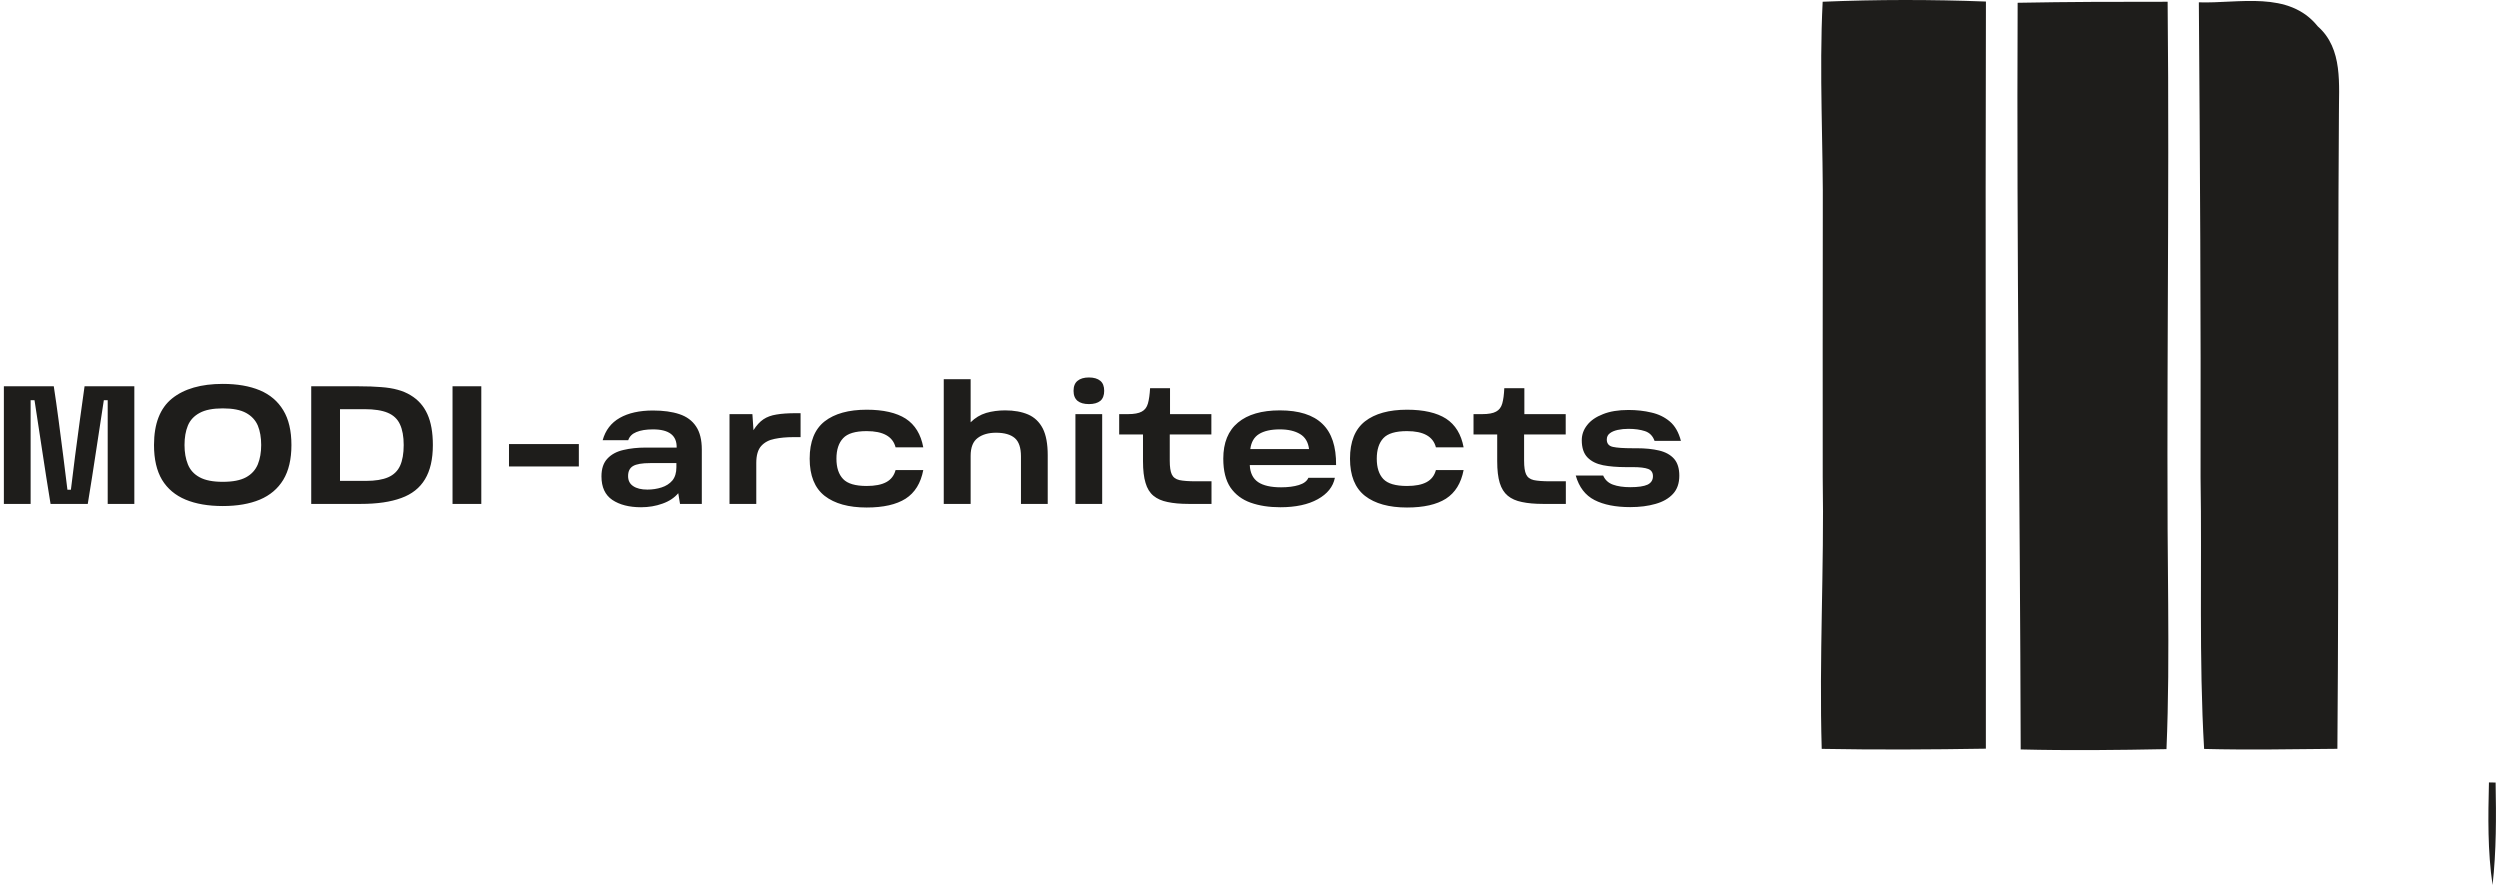
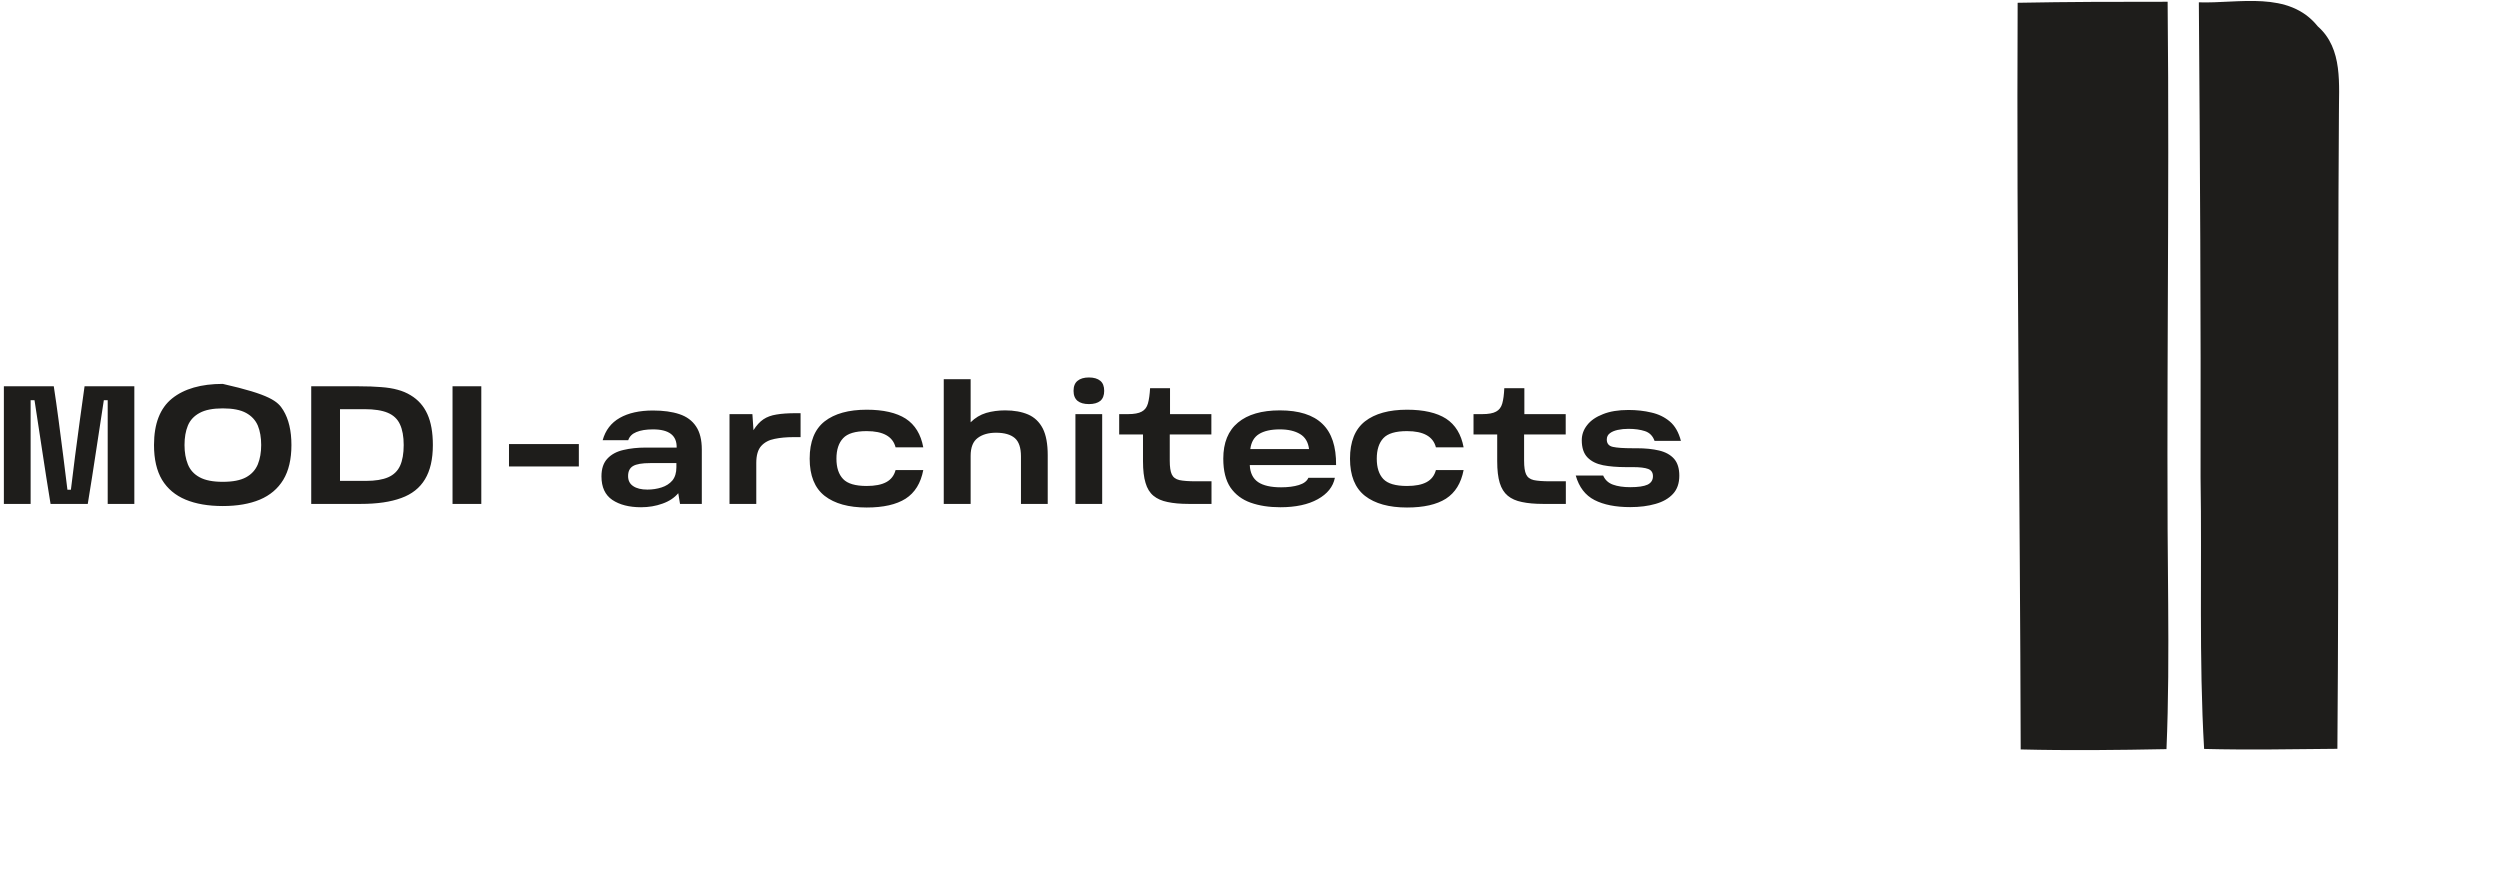
<svg xmlns="http://www.w3.org/2000/svg" width="226" height="80" viewBox="0 0 226 80" fill="none">
-   <path d="M164.769 0.157C169.685 -0.049 174.612 -0.049 179.528 0.14C179.464 22.651 179.545 45.167 179.522 67.68C174.572 67.76 169.628 67.789 164.683 67.697C164.442 59.526 164.913 51.348 164.775 43.171C164.769 35.321 164.769 27.476 164.781 19.626C164.833 13.137 164.442 6.648 164.769 0.159L164.769 0.157Z" fill="#1E1D1B" />
  <path d="M182.395 0.251C186.915 0.165 191.434 0.154 195.954 0.159C196.137 18.323 195.804 36.492 196.005 54.662C196.034 59.009 196.034 63.367 195.85 67.721C191.457 67.807 187.059 67.858 182.671 67.749C182.614 45.25 182.292 22.751 182.395 0.249V0.251Z" fill="#1E1D1B" />
  <path d="M198.775 0.211C202.387 0.332 206.907 -0.886 209.526 2.382C211.84 4.415 211.421 7.682 211.438 10.444C211.306 29.527 211.455 48.609 211.3 67.692C207.28 67.727 203.267 67.807 199.252 67.704C198.776 59.538 199.063 51.349 198.931 43.172C198.965 28.85 198.879 14.528 198.776 0.212L198.775 0.211Z" fill="#1E1D1B" />
-   <path d="M225 70.731L225.603 70.742C225.661 73.826 225.672 76.927 225.328 79.999C224.874 76.927 224.926 73.82 225 70.731Z" fill="#1E1D1B" />
-   <path d="M2.769 45.553H0.35V34.921H4.862C5.007 35.864 5.152 36.884 5.297 37.981C5.442 39.078 5.583 40.166 5.72 41.247C5.858 42.327 5.983 43.335 6.095 44.27H6.41C6.523 43.335 6.648 42.327 6.785 41.247C6.922 40.166 7.067 39.078 7.22 37.981C7.374 36.884 7.515 35.864 7.644 34.921H12.144V45.553H9.736V36.179H9.386C9.168 37.574 8.938 39.082 8.696 40.703C8.454 42.315 8.2 43.932 7.934 45.553H4.571C4.305 43.932 4.051 42.315 3.809 40.703C3.567 39.082 3.337 37.574 3.12 36.179H2.769L2.769 45.553ZM20.139 45.746C18.825 45.746 17.704 45.553 16.776 45.166C15.849 44.779 15.139 44.182 14.648 43.376C14.164 42.561 13.922 41.513 13.922 40.231C13.922 38.304 14.466 36.901 15.555 36.022C16.651 35.143 18.18 34.704 20.139 34.704C21.446 34.704 22.563 34.897 23.49 35.284C24.409 35.671 25.115 36.272 25.607 37.086C26.099 37.893 26.345 38.941 26.345 40.231C26.345 41.513 26.099 42.561 25.607 43.376C25.115 44.182 24.409 44.779 23.49 45.166C22.563 45.553 21.446 45.746 20.139 45.746ZM20.139 43.557C21.043 43.557 21.744 43.42 22.244 43.146C22.744 42.872 23.099 42.481 23.309 41.972C23.51 41.473 23.611 40.892 23.611 40.231C23.611 39.554 23.51 38.969 23.309 38.477C23.099 37.985 22.744 37.602 22.244 37.328C21.744 37.054 21.043 36.917 20.139 36.917C19.244 36.917 18.547 37.054 18.047 37.328C17.538 37.602 17.184 37.985 16.982 38.477C16.78 38.969 16.68 39.554 16.68 40.231C16.68 40.892 16.78 41.473 16.982 41.972C17.184 42.48 17.538 42.872 18.047 43.146C18.547 43.42 19.244 43.557 20.139 43.557ZM37.123 35.731C37.8 36.135 38.304 36.703 38.635 37.437C38.965 38.163 39.131 39.094 39.131 40.231C39.131 41.513 38.893 42.545 38.417 43.327C37.949 44.109 37.236 44.674 36.276 45.02C35.316 45.375 34.099 45.553 32.623 45.553H28.135V34.921H32.429C33.212 34.921 33.885 34.945 34.449 34.993C35.022 35.034 35.522 35.114 35.949 35.235C36.377 35.348 36.768 35.514 37.123 35.731ZM30.736 43.472H33.082C33.921 43.472 34.59 43.363 35.09 43.146C35.59 42.928 35.949 42.581 36.167 42.105C36.385 41.63 36.494 41.005 36.494 40.231C36.494 39.465 36.381 38.84 36.155 38.356C35.937 37.88 35.57 37.534 35.054 37.316C34.538 37.098 33.836 36.989 32.949 36.989H30.736L30.736 43.472ZM43.51 45.553H40.909V34.921H43.51V45.553ZM52.328 42.166H46.013V40.146H52.328V42.166ZM59.029 37.11C59.965 37.11 60.759 37.219 61.412 37.437C62.074 37.655 62.578 38.026 62.924 38.55C63.271 39.066 63.444 39.763 63.444 40.642V45.553H61.473L61.316 44.585C60.961 45.004 60.485 45.319 59.888 45.528C59.291 45.746 58.646 45.855 57.953 45.855C56.88 45.855 56.013 45.633 55.352 45.19C54.699 44.746 54.372 44.037 54.372 43.061C54.372 42.367 54.553 41.831 54.916 41.452C55.271 41.073 55.751 40.815 56.356 40.678C56.961 40.533 57.63 40.461 58.364 40.461H61.17C61.194 39.364 60.481 38.816 59.029 38.816C58.416 38.816 57.916 38.896 57.529 39.058C57.15 39.211 56.904 39.457 56.791 39.795H54.481C54.731 38.892 55.247 38.219 56.029 37.776C56.811 37.332 57.812 37.11 59.029 37.11ZM58.521 44.259C58.973 44.259 59.4 44.194 59.803 44.065C60.207 43.936 60.533 43.726 60.783 43.436C61.025 43.138 61.146 42.739 61.146 42.239V41.864H58.775C58.041 41.864 57.525 41.953 57.227 42.13C56.928 42.307 56.779 42.61 56.779 43.037C56.779 43.44 56.932 43.742 57.239 43.944C57.545 44.154 57.973 44.259 58.521 44.259ZM71.948 37.352H72.372V39.517H71.706C71.094 39.517 70.533 39.569 70.025 39.674C69.517 39.771 69.114 39.985 68.815 40.315C68.517 40.646 68.368 41.158 68.368 41.851V45.553H65.948V37.437H68.017L68.114 38.888C68.388 38.453 68.686 38.126 69.009 37.908C69.331 37.691 69.727 37.546 70.194 37.473C70.662 37.392 71.247 37.352 71.948 37.352ZM78.347 45.879C76.718 45.879 75.452 45.529 74.549 44.827C73.646 44.117 73.194 42.997 73.194 41.465C73.194 39.925 73.646 38.8 74.549 38.09C75.452 37.389 76.718 37.038 78.347 37.038C79.855 37.038 81.033 37.308 81.879 37.848C82.718 38.397 83.246 39.26 83.464 40.437H80.96C80.71 39.461 79.839 38.973 78.347 38.973C77.323 38.973 76.614 39.187 76.218 39.614C75.815 40.042 75.614 40.658 75.614 41.465C75.614 42.271 75.815 42.884 76.218 43.303C76.614 43.722 77.323 43.932 78.347 43.932C79.105 43.932 79.698 43.815 80.126 43.581C80.553 43.348 80.831 42.985 80.96 42.493H83.464C83.238 43.678 82.706 44.541 81.867 45.081C81.029 45.613 79.855 45.879 78.347 45.879ZM90.867 37.098C91.674 37.098 92.367 37.223 92.948 37.473C93.521 37.723 93.96 38.143 94.266 38.731C94.565 39.32 94.714 40.126 94.714 41.15V45.553H92.295V41.259C92.295 40.477 92.109 39.925 91.738 39.602C91.359 39.279 90.795 39.118 90.045 39.118C89.359 39.118 88.807 39.276 88.388 39.59C87.96 39.904 87.746 40.445 87.746 41.211V45.553H85.315V34.28H87.746V38.175C88.15 37.772 88.618 37.489 89.15 37.328C89.682 37.175 90.254 37.098 90.867 37.098ZM98.44 36.53C97.996 36.53 97.653 36.433 97.412 36.24C97.17 36.038 97.049 35.736 97.049 35.333C97.049 34.921 97.17 34.619 97.412 34.425C97.653 34.224 97.996 34.123 98.44 34.123C98.883 34.123 99.226 34.224 99.468 34.425C99.702 34.619 99.819 34.921 99.819 35.333C99.819 35.736 99.702 36.038 99.468 36.24C99.226 36.433 98.883 36.53 98.44 36.53ZM99.637 45.553H97.218V37.437H99.637V45.553ZM109.52 45.553H107.452C106.71 45.553 106.077 45.496 105.552 45.383C105.028 45.279 104.601 45.089 104.27 44.815C103.94 44.541 103.702 44.154 103.557 43.654C103.403 43.154 103.327 42.501 103.327 41.694V39.276H101.174V37.437H101.972C102.528 37.437 102.944 37.361 103.218 37.207C103.492 37.062 103.677 36.816 103.774 36.469C103.871 36.123 103.936 35.663 103.968 35.091H105.77V37.437H109.508V39.276H105.746V41.646C105.746 42.211 105.806 42.622 105.927 42.88C106.048 43.146 106.278 43.319 106.617 43.4C106.956 43.472 107.452 43.509 108.105 43.509H109.52L109.52 45.553ZM115.701 37.098C117.427 37.098 118.709 37.506 119.548 38.32C120.387 39.126 120.798 40.368 120.782 42.045H112.98C113.012 42.747 113.262 43.259 113.73 43.581C114.197 43.896 114.891 44.053 115.81 44.053C116.439 44.053 116.976 43.984 117.419 43.847C117.863 43.71 118.149 43.493 118.278 43.194H120.673C120.512 44.001 119.996 44.646 119.125 45.129C118.254 45.613 117.125 45.855 115.738 45.855C114.73 45.855 113.839 45.718 113.064 45.444C112.29 45.17 111.681 44.714 111.238 44.077C110.802 43.432 110.585 42.561 110.585 41.465C110.585 40.021 111.028 38.933 111.915 38.199C112.794 37.465 114.056 37.098 115.701 37.098ZM113.028 40.594H118.338C118.258 39.965 117.988 39.513 117.528 39.239C117.06 38.957 116.451 38.816 115.701 38.816C114.895 38.816 114.266 38.957 113.814 39.239C113.371 39.513 113.109 39.965 113.028 40.594ZM127.193 45.879C125.564 45.879 124.298 45.529 123.395 44.827C122.492 44.117 122.04 42.997 122.04 41.465C122.04 39.925 122.492 38.8 123.395 38.09C124.298 37.389 125.564 37.038 127.193 37.038C128.701 37.038 129.879 37.308 130.726 37.848C131.564 38.397 132.092 39.26 132.31 40.437H129.806C129.556 39.461 128.685 38.973 127.193 38.973C126.161 38.973 125.447 39.187 125.052 39.614C124.657 40.042 124.46 40.658 124.46 41.465C124.46 42.271 124.657 42.884 125.052 43.303C125.447 43.722 126.161 43.932 127.193 43.932C127.951 43.932 128.544 43.815 128.972 43.581C129.399 43.347 129.677 42.985 129.806 42.493H132.31C132.084 43.678 131.552 44.541 130.713 45.081C129.875 45.613 128.701 45.879 127.193 45.879ZM141.552 45.553H139.484C138.742 45.553 138.109 45.496 137.585 45.383C137.06 45.279 136.633 45.089 136.302 44.815C135.972 44.541 135.73 44.154 135.576 43.654C135.423 43.154 135.347 42.501 135.347 41.694V39.276H133.206V37.437H133.992C134.556 37.437 134.976 37.361 135.25 37.207C135.524 37.062 135.71 36.816 135.806 36.47C135.903 36.123 135.964 35.663 135.988 35.091H137.802V37.437H141.54V39.276H137.778V41.646C137.778 42.211 137.838 42.622 137.959 42.88C138.08 43.146 138.31 43.319 138.649 43.4C138.988 43.472 139.484 43.509 140.137 43.509H141.552L141.552 45.553ZM147.371 45.843C146.048 45.843 144.971 45.629 144.141 45.202C143.31 44.775 142.746 44.037 142.447 42.989H144.927C145.096 43.384 145.391 43.658 145.81 43.811C146.229 43.964 146.75 44.041 147.371 44.041C148.088 44.041 148.612 43.964 148.943 43.811C149.266 43.65 149.427 43.396 149.427 43.049C149.427 42.727 149.286 42.509 149.004 42.396C148.713 42.283 148.237 42.227 147.576 42.227H146.947C146.181 42.227 145.504 42.17 144.915 42.057C144.318 41.936 143.85 41.703 143.512 41.356C143.165 41.001 142.992 40.481 142.992 39.795C142.992 39.288 143.157 38.828 143.488 38.417C143.81 38.005 144.286 37.679 144.915 37.437C145.536 37.187 146.302 37.062 147.213 37.062C147.955 37.062 148.645 37.139 149.282 37.292C149.927 37.437 150.483 37.707 150.951 38.102C151.419 38.497 151.753 39.082 151.955 39.856H149.572C149.411 39.404 149.12 39.11 148.701 38.973C148.282 38.836 147.786 38.767 147.213 38.767C146.866 38.767 146.544 38.8 146.245 38.864C145.947 38.929 145.709 39.029 145.532 39.167C145.346 39.304 145.254 39.493 145.254 39.735C145.254 40.098 145.439 40.32 145.81 40.4C146.181 40.481 146.77 40.521 147.576 40.521H147.951C148.733 40.521 149.411 40.59 149.983 40.727C150.564 40.864 151.015 41.114 151.338 41.477C151.653 41.84 151.81 42.347 151.81 43.001C151.81 43.686 151.62 44.234 151.241 44.645C150.854 45.065 150.326 45.367 149.657 45.553C148.995 45.746 148.233 45.843 147.371 45.843Z" fill="#1E1D1B" />
+   <path d="M2.769 45.553H0.35V34.921H4.862C5.007 35.864 5.152 36.884 5.297 37.981C5.442 39.078 5.583 40.166 5.72 41.247C5.858 42.327 5.983 43.335 6.095 44.27H6.41C6.523 43.335 6.648 42.327 6.785 41.247C6.922 40.166 7.067 39.078 7.22 37.981C7.374 36.884 7.515 35.864 7.644 34.921H12.144V45.553H9.736V36.179H9.386C9.168 37.574 8.938 39.082 8.696 40.703C8.454 42.315 8.2 43.932 7.934 45.553H4.571C4.305 43.932 4.051 42.315 3.809 40.703C3.567 39.082 3.337 37.574 3.12 36.179H2.769L2.769 45.553ZM20.139 45.746C18.825 45.746 17.704 45.553 16.776 45.166C15.849 44.779 15.139 44.182 14.648 43.376C14.164 42.561 13.922 41.513 13.922 40.231C13.922 38.304 14.466 36.901 15.555 36.022C16.651 35.143 18.18 34.704 20.139 34.704C24.409 35.671 25.115 36.272 25.607 37.086C26.099 37.893 26.345 38.941 26.345 40.231C26.345 41.513 26.099 42.561 25.607 43.376C25.115 44.182 24.409 44.779 23.49 45.166C22.563 45.553 21.446 45.746 20.139 45.746ZM20.139 43.557C21.043 43.557 21.744 43.42 22.244 43.146C22.744 42.872 23.099 42.481 23.309 41.972C23.51 41.473 23.611 40.892 23.611 40.231C23.611 39.554 23.51 38.969 23.309 38.477C23.099 37.985 22.744 37.602 22.244 37.328C21.744 37.054 21.043 36.917 20.139 36.917C19.244 36.917 18.547 37.054 18.047 37.328C17.538 37.602 17.184 37.985 16.982 38.477C16.78 38.969 16.68 39.554 16.68 40.231C16.68 40.892 16.78 41.473 16.982 41.972C17.184 42.48 17.538 42.872 18.047 43.146C18.547 43.42 19.244 43.557 20.139 43.557ZM37.123 35.731C37.8 36.135 38.304 36.703 38.635 37.437C38.965 38.163 39.131 39.094 39.131 40.231C39.131 41.513 38.893 42.545 38.417 43.327C37.949 44.109 37.236 44.674 36.276 45.02C35.316 45.375 34.099 45.553 32.623 45.553H28.135V34.921H32.429C33.212 34.921 33.885 34.945 34.449 34.993C35.022 35.034 35.522 35.114 35.949 35.235C36.377 35.348 36.768 35.514 37.123 35.731ZM30.736 43.472H33.082C33.921 43.472 34.59 43.363 35.09 43.146C35.59 42.928 35.949 42.581 36.167 42.105C36.385 41.63 36.494 41.005 36.494 40.231C36.494 39.465 36.381 38.84 36.155 38.356C35.937 37.88 35.57 37.534 35.054 37.316C34.538 37.098 33.836 36.989 32.949 36.989H30.736L30.736 43.472ZM43.51 45.553H40.909V34.921H43.51V45.553ZM52.328 42.166H46.013V40.146H52.328V42.166ZM59.029 37.11C59.965 37.11 60.759 37.219 61.412 37.437C62.074 37.655 62.578 38.026 62.924 38.55C63.271 39.066 63.444 39.763 63.444 40.642V45.553H61.473L61.316 44.585C60.961 45.004 60.485 45.319 59.888 45.528C59.291 45.746 58.646 45.855 57.953 45.855C56.88 45.855 56.013 45.633 55.352 45.19C54.699 44.746 54.372 44.037 54.372 43.061C54.372 42.367 54.553 41.831 54.916 41.452C55.271 41.073 55.751 40.815 56.356 40.678C56.961 40.533 57.63 40.461 58.364 40.461H61.17C61.194 39.364 60.481 38.816 59.029 38.816C58.416 38.816 57.916 38.896 57.529 39.058C57.15 39.211 56.904 39.457 56.791 39.795H54.481C54.731 38.892 55.247 38.219 56.029 37.776C56.811 37.332 57.812 37.11 59.029 37.11ZM58.521 44.259C58.973 44.259 59.4 44.194 59.803 44.065C60.207 43.936 60.533 43.726 60.783 43.436C61.025 43.138 61.146 42.739 61.146 42.239V41.864H58.775C58.041 41.864 57.525 41.953 57.227 42.13C56.928 42.307 56.779 42.61 56.779 43.037C56.779 43.44 56.932 43.742 57.239 43.944C57.545 44.154 57.973 44.259 58.521 44.259ZM71.948 37.352H72.372V39.517H71.706C71.094 39.517 70.533 39.569 70.025 39.674C69.517 39.771 69.114 39.985 68.815 40.315C68.517 40.646 68.368 41.158 68.368 41.851V45.553H65.948V37.437H68.017L68.114 38.888C68.388 38.453 68.686 38.126 69.009 37.908C69.331 37.691 69.727 37.546 70.194 37.473C70.662 37.392 71.247 37.352 71.948 37.352ZM78.347 45.879C76.718 45.879 75.452 45.529 74.549 44.827C73.646 44.117 73.194 42.997 73.194 41.465C73.194 39.925 73.646 38.8 74.549 38.09C75.452 37.389 76.718 37.038 78.347 37.038C79.855 37.038 81.033 37.308 81.879 37.848C82.718 38.397 83.246 39.26 83.464 40.437H80.96C80.71 39.461 79.839 38.973 78.347 38.973C77.323 38.973 76.614 39.187 76.218 39.614C75.815 40.042 75.614 40.658 75.614 41.465C75.614 42.271 75.815 42.884 76.218 43.303C76.614 43.722 77.323 43.932 78.347 43.932C79.105 43.932 79.698 43.815 80.126 43.581C80.553 43.348 80.831 42.985 80.96 42.493H83.464C83.238 43.678 82.706 44.541 81.867 45.081C81.029 45.613 79.855 45.879 78.347 45.879ZM90.867 37.098C91.674 37.098 92.367 37.223 92.948 37.473C93.521 37.723 93.96 38.143 94.266 38.731C94.565 39.32 94.714 40.126 94.714 41.15V45.553H92.295V41.259C92.295 40.477 92.109 39.925 91.738 39.602C91.359 39.279 90.795 39.118 90.045 39.118C89.359 39.118 88.807 39.276 88.388 39.59C87.96 39.904 87.746 40.445 87.746 41.211V45.553H85.315V34.28H87.746V38.175C88.15 37.772 88.618 37.489 89.15 37.328C89.682 37.175 90.254 37.098 90.867 37.098ZM98.44 36.53C97.996 36.53 97.653 36.433 97.412 36.24C97.17 36.038 97.049 35.736 97.049 35.333C97.049 34.921 97.17 34.619 97.412 34.425C97.653 34.224 97.996 34.123 98.44 34.123C98.883 34.123 99.226 34.224 99.468 34.425C99.702 34.619 99.819 34.921 99.819 35.333C99.819 35.736 99.702 36.038 99.468 36.24C99.226 36.433 98.883 36.53 98.44 36.53ZM99.637 45.553H97.218V37.437H99.637V45.553ZM109.52 45.553H107.452C106.71 45.553 106.077 45.496 105.552 45.383C105.028 45.279 104.601 45.089 104.27 44.815C103.94 44.541 103.702 44.154 103.557 43.654C103.403 43.154 103.327 42.501 103.327 41.694V39.276H101.174V37.437H101.972C102.528 37.437 102.944 37.361 103.218 37.207C103.492 37.062 103.677 36.816 103.774 36.469C103.871 36.123 103.936 35.663 103.968 35.091H105.77V37.437H109.508V39.276H105.746V41.646C105.746 42.211 105.806 42.622 105.927 42.88C106.048 43.146 106.278 43.319 106.617 43.4C106.956 43.472 107.452 43.509 108.105 43.509H109.52L109.52 45.553ZM115.701 37.098C117.427 37.098 118.709 37.506 119.548 38.32C120.387 39.126 120.798 40.368 120.782 42.045H112.98C113.012 42.747 113.262 43.259 113.73 43.581C114.197 43.896 114.891 44.053 115.81 44.053C116.439 44.053 116.976 43.984 117.419 43.847C117.863 43.71 118.149 43.493 118.278 43.194H120.673C120.512 44.001 119.996 44.646 119.125 45.129C118.254 45.613 117.125 45.855 115.738 45.855C114.73 45.855 113.839 45.718 113.064 45.444C112.29 45.17 111.681 44.714 111.238 44.077C110.802 43.432 110.585 42.561 110.585 41.465C110.585 40.021 111.028 38.933 111.915 38.199C112.794 37.465 114.056 37.098 115.701 37.098ZM113.028 40.594H118.338C118.258 39.965 117.988 39.513 117.528 39.239C117.06 38.957 116.451 38.816 115.701 38.816C114.895 38.816 114.266 38.957 113.814 39.239C113.371 39.513 113.109 39.965 113.028 40.594ZM127.193 45.879C125.564 45.879 124.298 45.529 123.395 44.827C122.492 44.117 122.04 42.997 122.04 41.465C122.04 39.925 122.492 38.8 123.395 38.09C124.298 37.389 125.564 37.038 127.193 37.038C128.701 37.038 129.879 37.308 130.726 37.848C131.564 38.397 132.092 39.26 132.31 40.437H129.806C129.556 39.461 128.685 38.973 127.193 38.973C126.161 38.973 125.447 39.187 125.052 39.614C124.657 40.042 124.46 40.658 124.46 41.465C124.46 42.271 124.657 42.884 125.052 43.303C125.447 43.722 126.161 43.932 127.193 43.932C127.951 43.932 128.544 43.815 128.972 43.581C129.399 43.347 129.677 42.985 129.806 42.493H132.31C132.084 43.678 131.552 44.541 130.713 45.081C129.875 45.613 128.701 45.879 127.193 45.879ZM141.552 45.553H139.484C138.742 45.553 138.109 45.496 137.585 45.383C137.06 45.279 136.633 45.089 136.302 44.815C135.972 44.541 135.73 44.154 135.576 43.654C135.423 43.154 135.347 42.501 135.347 41.694V39.276H133.206V37.437H133.992C134.556 37.437 134.976 37.361 135.25 37.207C135.524 37.062 135.71 36.816 135.806 36.47C135.903 36.123 135.964 35.663 135.988 35.091H137.802V37.437H141.54V39.276H137.778V41.646C137.778 42.211 137.838 42.622 137.959 42.88C138.08 43.146 138.31 43.319 138.649 43.4C138.988 43.472 139.484 43.509 140.137 43.509H141.552L141.552 45.553ZM147.371 45.843C146.048 45.843 144.971 45.629 144.141 45.202C143.31 44.775 142.746 44.037 142.447 42.989H144.927C145.096 43.384 145.391 43.658 145.81 43.811C146.229 43.964 146.75 44.041 147.371 44.041C148.088 44.041 148.612 43.964 148.943 43.811C149.266 43.65 149.427 43.396 149.427 43.049C149.427 42.727 149.286 42.509 149.004 42.396C148.713 42.283 148.237 42.227 147.576 42.227H146.947C146.181 42.227 145.504 42.17 144.915 42.057C144.318 41.936 143.85 41.703 143.512 41.356C143.165 41.001 142.992 40.481 142.992 39.795C142.992 39.288 143.157 38.828 143.488 38.417C143.81 38.005 144.286 37.679 144.915 37.437C145.536 37.187 146.302 37.062 147.213 37.062C147.955 37.062 148.645 37.139 149.282 37.292C149.927 37.437 150.483 37.707 150.951 38.102C151.419 38.497 151.753 39.082 151.955 39.856H149.572C149.411 39.404 149.12 39.11 148.701 38.973C148.282 38.836 147.786 38.767 147.213 38.767C146.866 38.767 146.544 38.8 146.245 38.864C145.947 38.929 145.709 39.029 145.532 39.167C145.346 39.304 145.254 39.493 145.254 39.735C145.254 40.098 145.439 40.32 145.81 40.4C146.181 40.481 146.77 40.521 147.576 40.521H147.951C148.733 40.521 149.411 40.59 149.983 40.727C150.564 40.864 151.015 41.114 151.338 41.477C151.653 41.84 151.81 42.347 151.81 43.001C151.81 43.686 151.62 44.234 151.241 44.645C150.854 45.065 150.326 45.367 149.657 45.553C148.995 45.746 148.233 45.843 147.371 45.843Z" fill="#1E1D1B" />
</svg>